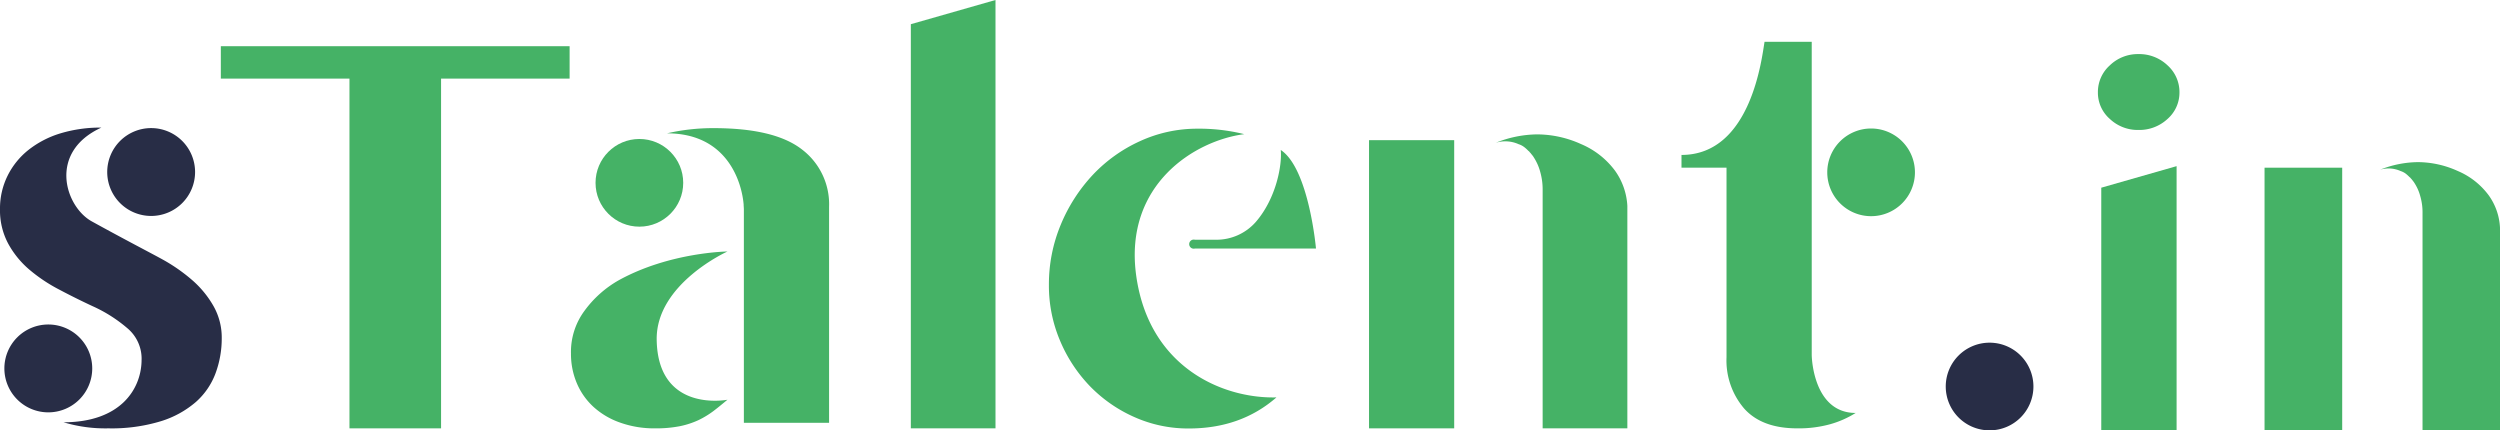
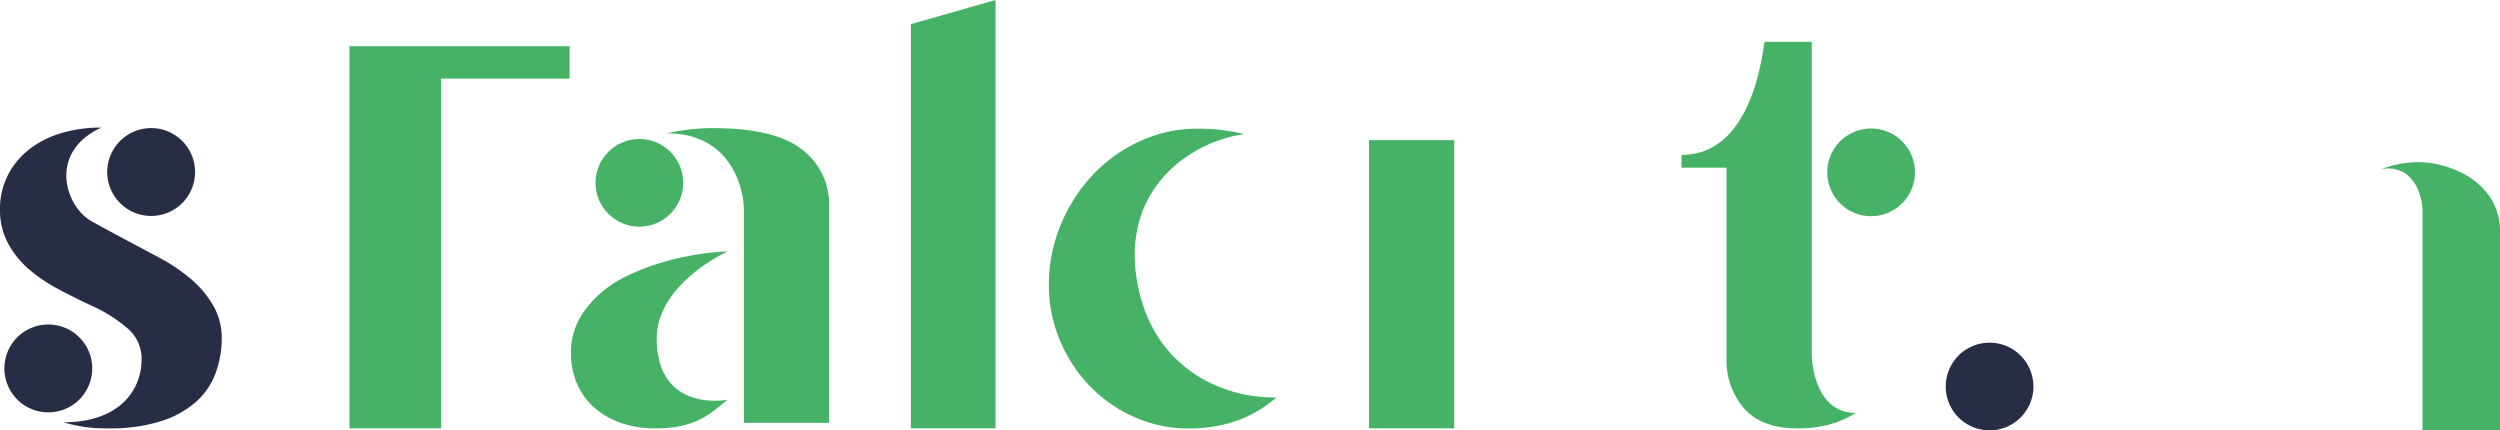
<svg xmlns="http://www.w3.org/2000/svg" viewBox="0 0 548.62 94.44">
  <defs>
    <style>.a{fill:#45b266;}.b{fill:#282d46;}</style>
  </defs>
  <title>Asset 4</title>
  <path class="a" d="M218.46,94H199.88V5.31L218.46,0Z" />
  <path class="a" d="M159.64,55.19s-12.63.13-23.82,6.29a23.79,23.79,0,0,0-7.58,6.76,15.13,15.13,0,0,0-2.94,9.35,16.42,16.42,0,0,0,1.29,6.52,14.9,14.9,0,0,0,3.65,5.18,17,17,0,0,0,5.82,3.44,22.17,22.17,0,0,0,7.7,1.27,27,27,0,0,0,5.47-.48,18.6,18.6,0,0,0,4.06-1.33,19.86,19.86,0,0,0,3.29-2c1-.76,2-1.59,3.06-2.47,0,0-15.28,3-15.53-13.16C143.92,62.27,159.64,55.19,159.64,55.19Z" />
  <circle class="a" cx="140.31" cy="40.12" r="9.62" />
  <path class="a" d="M175.94,32.76q-6-4.63-19.28-4.64a45.07,45.07,0,0,0-10.29,1.14c13.27,0,16.41,10.74,16.82,15.61,0,.38.05.71.05,1.1V92.79h18.7V45.37A15.1,15.1,0,0,0,175.94,32.76Z" />
  <path class="a" d="M249.3,60.21c-2.57-19.74,12.88-29.36,23.75-30.77a41.05,41.05,0,0,0-10.29-1.2A30.07,30.07,0,0,0,250.12,31a32.85,32.85,0,0,0-10.35,7.42,36.25,36.25,0,0,0-7,10.92,34,34,0,0,0-2.59,13.22,30.88,30.88,0,0,0,2.41,12.12,32.51,32.51,0,0,0,6.53,10,31.07,31.07,0,0,0,9.76,6.82,28.92,28.92,0,0,0,12,2.53q11.42,0,19.23-6.82C268.36,87.51,252,80.64,249.3,60.21Z" />
-   <path class="a" d="M266.89,52.61h-4.66a1,1,0,1,0,0,1.93h26.56S287.24,37,281.06,32.91c.32,3.16-.93,10.55-5.49,15.81A11.49,11.49,0,0,1,266.89,52.61Z" />
-   <path class="a" d="M125,10.14v7.11H96.79V94H76.69V17.25H48.46V10.14Z" />
+   <path class="a" d="M125,10.14v7.11H96.79V94H76.69V17.25V10.14Z" />
  <path class="a" d="M397.58,77.83V9.17H387.23C386.68,12.15,384.46,34,369,34v2.79h9.88V78.43a16.22,16.22,0,0,0,3.88,11.23Q386.65,94,394.4,94a25.8,25.8,0,0,0,7.24-.91,21.29,21.29,0,0,0,5.58-2.47C398.2,90.62,397.58,79.12,397.58,77.83Z" />
  <path class="a" d="M410.6,28.2a9.62,9.62,0,1,0,9.63,9.62A9.62,9.62,0,0,0,410.6,28.2Z" />
  <path class="b" d="M436.6,75.2a9.62,9.62,0,1,0,9.63,9.62A9.62,9.62,0,0,0,436.6,75.2Z" />
  <rect class="a" x="300.43" y="30.76" width="18.69" height="63.24" />
-   <path class="a" d="M357.12,45.18V94H338.53V41.72a14.05,14.05,0,0,0-.53-4,11.18,11.18,0,0,0-1.46-3.26,1.79,1.79,0,0,0-.22-.31,2.42,2.42,0,0,0-.28-.34,1.89,1.89,0,0,0-.34-.4l0,0a.92.92,0,0,0-.31-.31,7.06,7.06,0,0,0-.93-.84,4,4,0,0,0-1.21-.62,7.1,7.1,0,0,0-5-.31,24.87,24.87,0,0,1,9.13-1.84,23.52,23.52,0,0,1,9.56,2.12,18,18,0,0,1,7.48,5.86A14.61,14.61,0,0,1,357.12,45.18Z" />
  <path class="b" d="M33.16,47.39a9.64,9.64,0,1,0-9.63-9.64A9.64,9.64,0,0,0,33.16,47.39Z" />
  <path class="b" d="M20.24,80.85a9.64,9.64,0,1,0-9.64,9.64A9.64,9.64,0,0,0,20.24,80.85Z" />
  <path class="b" d="M46.86,67.18a21.9,21.9,0,0,0-4.65-5.68,37.72,37.72,0,0,0-6.59-4.59c-2.48-1.37-8.16-4.29-15.48-8.33C14.27,45.34,10.47,33.37,22.25,28a30.25,30.25,0,0,0-9,1.27,21.27,21.27,0,0,0-7,3.63,16.7,16.7,0,0,0-4.59,5.68A16.18,16.18,0,0,0,0,45.92a15.47,15.47,0,0,0,1.77,7.49,20.12,20.12,0,0,0,4.65,5.74A35,35,0,0,0,13,63.55c2.43,1.29,4.87,2.5,7.3,3.63A31.6,31.6,0,0,1,28,72.07a8.72,8.72,0,0,1,3.06,7.19.77.77,0,0,1,0,.18c-.22,6-4.63,13.21-17.11,13.23A31.75,31.75,0,0,0,23.78,94a37,37,0,0,0,11.54-1.57A21.36,21.36,0,0,0,43,88.2a15.75,15.75,0,0,0,4.3-6.28,22,22,0,0,0,1.36-7.73A14,14,0,0,0,46.86,67.18Z" />
-   <path class="a" d="M460.38,20.25A7.84,7.84,0,0,1,463,14.34a8.83,8.83,0,0,1,6.28-2.47,9,9,0,0,1,6.38,2.47,7.88,7.88,0,0,1,2.62,5.91,7.69,7.69,0,0,1-2.62,5.85,9.08,9.08,0,0,1-6.38,2.42A8.92,8.92,0,0,1,463,26.1,7.65,7.65,0,0,1,460.38,20.25Zm.74,20.94,16.53-4.73v58H461.12Z" />
-   <rect class="a" x="496.95" y="36.8" width="17.04" height="57.64" />
  <path class="a" d="M548.62,50V94.44h-17V46.79a12.7,12.7,0,0,0-.48-3.68,10.09,10.09,0,0,0-1.33-3,1.29,1.29,0,0,0-.2-.28,2.09,2.09,0,0,0-.25-.32,1.79,1.79,0,0,0-.31-.36l0,0a.83.83,0,0,0-.28-.28,8.34,8.34,0,0,0-.85-.77,3.82,3.82,0,0,0-1.1-.56,6.45,6.45,0,0,0-4.53-.29,22.89,22.89,0,0,1,8.32-1.67,21.35,21.35,0,0,1,8.71,1.93,16.4,16.4,0,0,1,6.82,5.35A13.26,13.26,0,0,1,548.62,50Z" />
</svg>